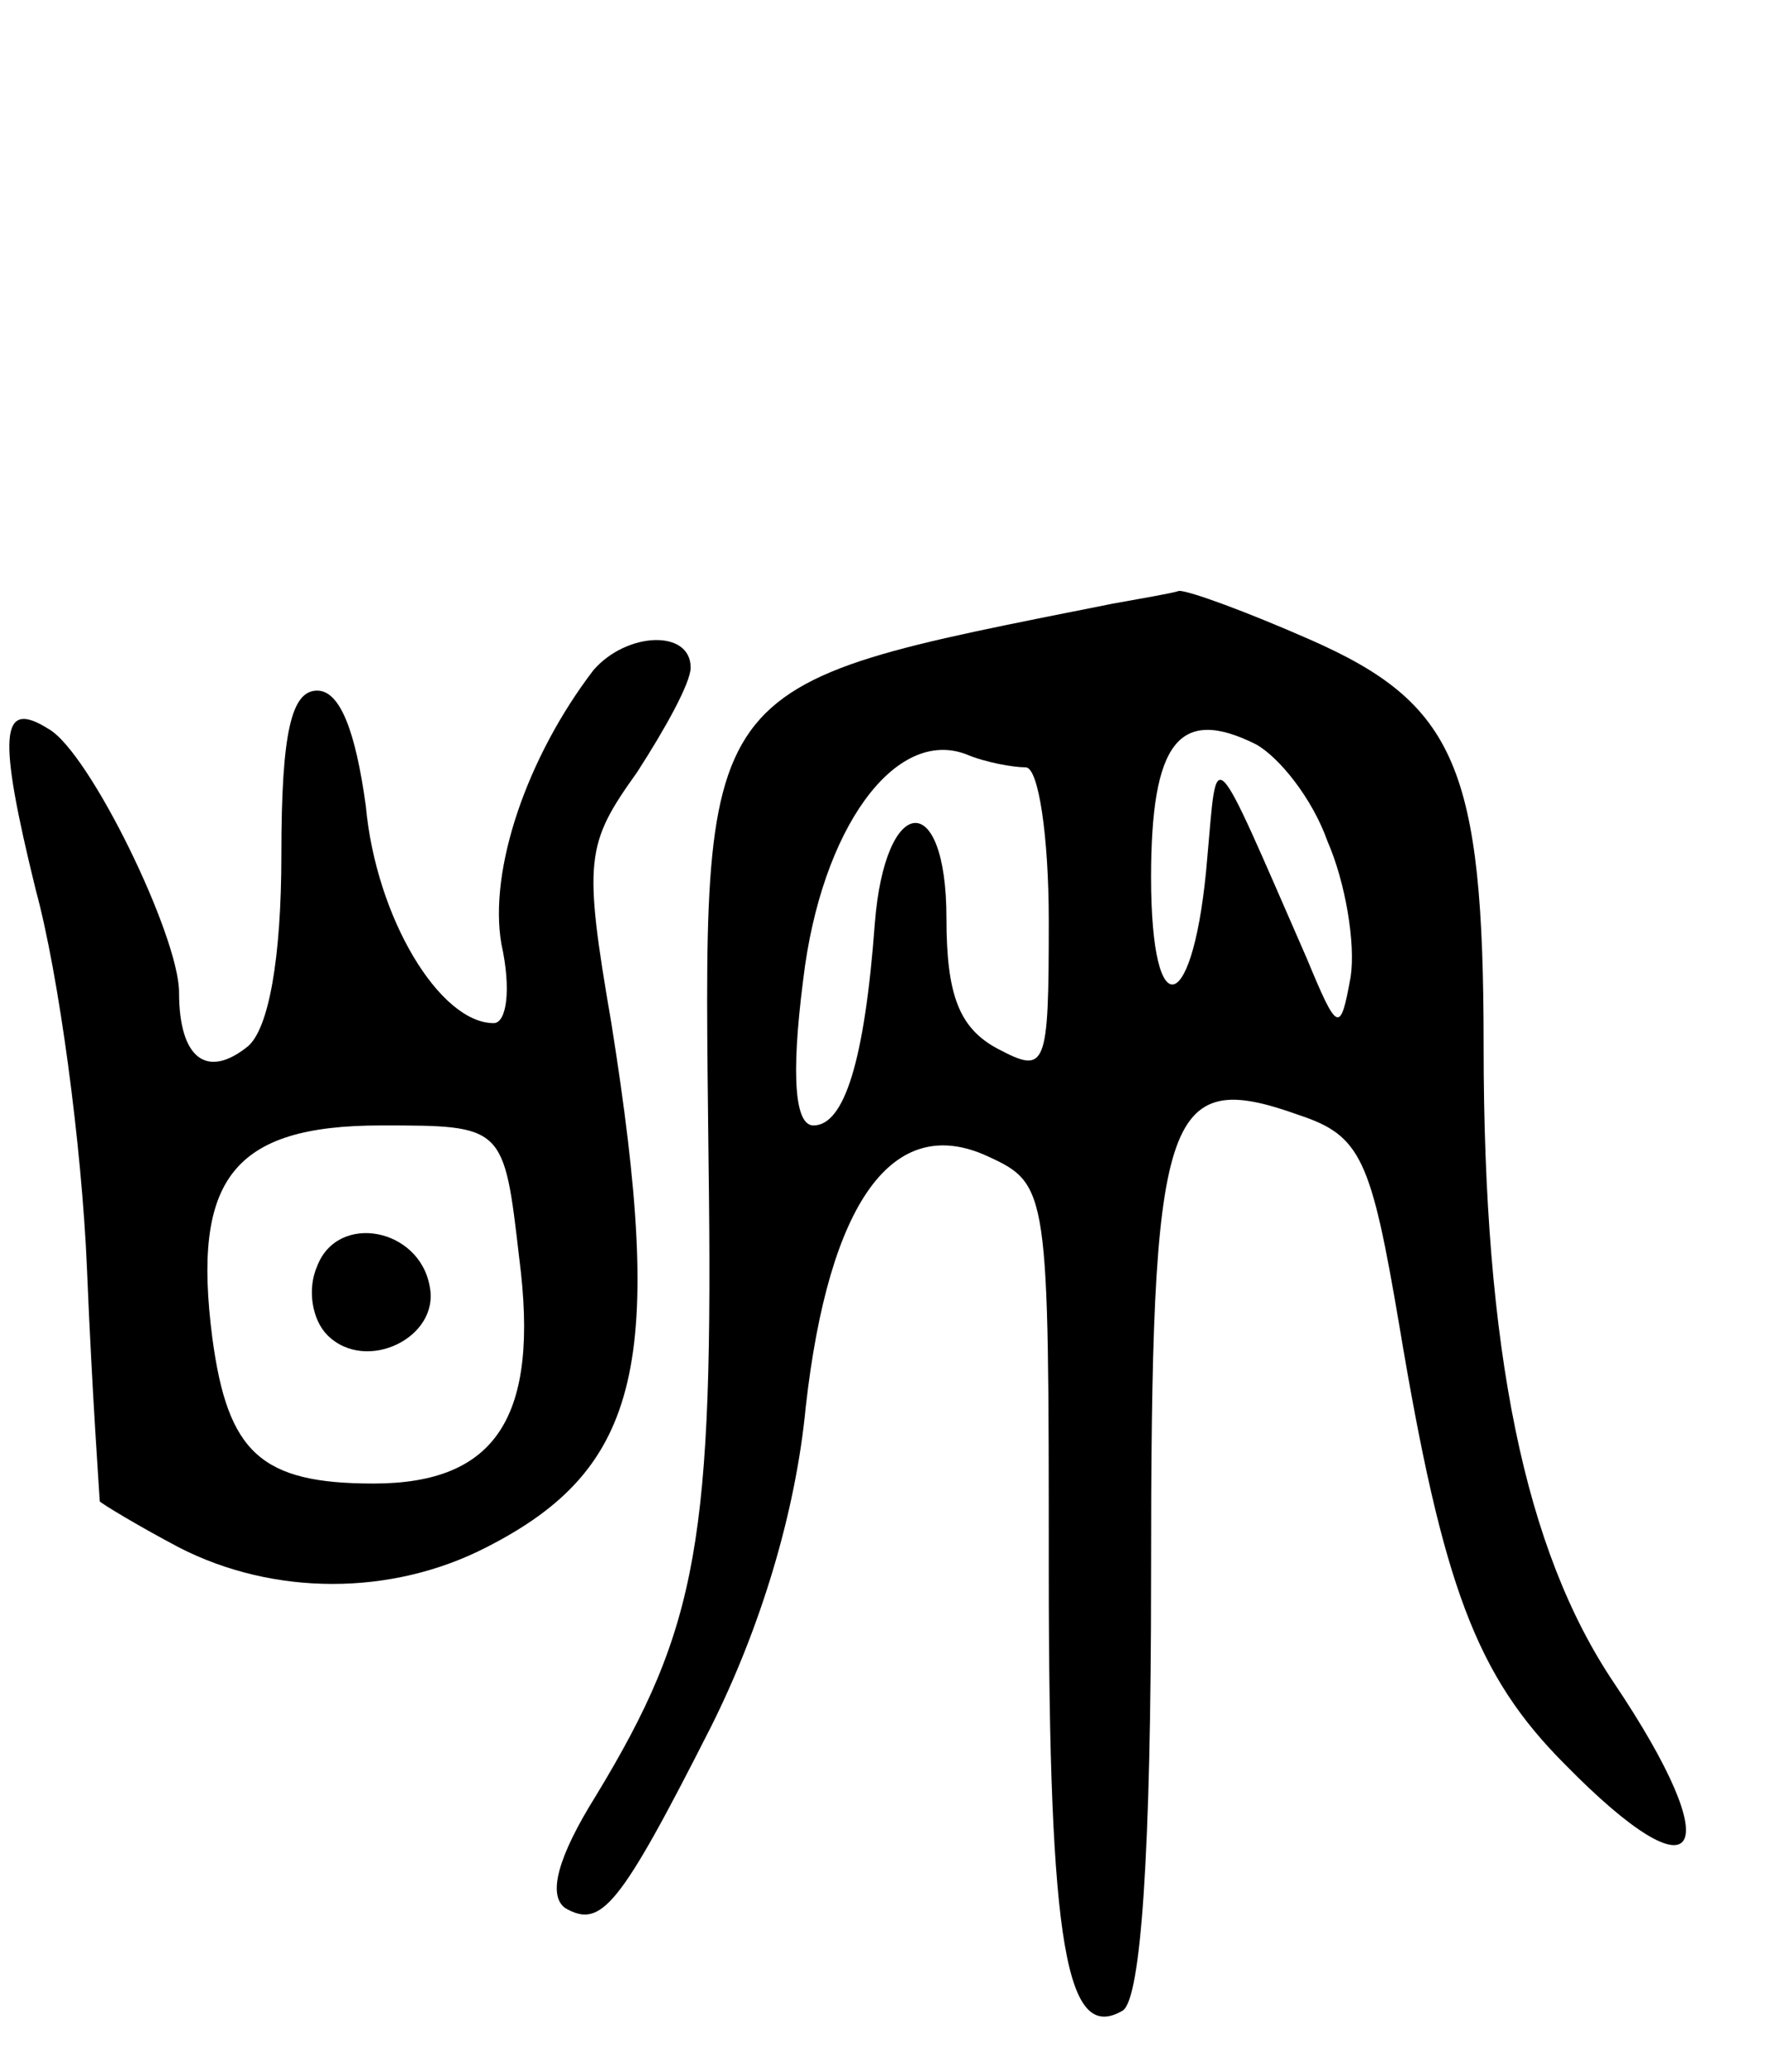
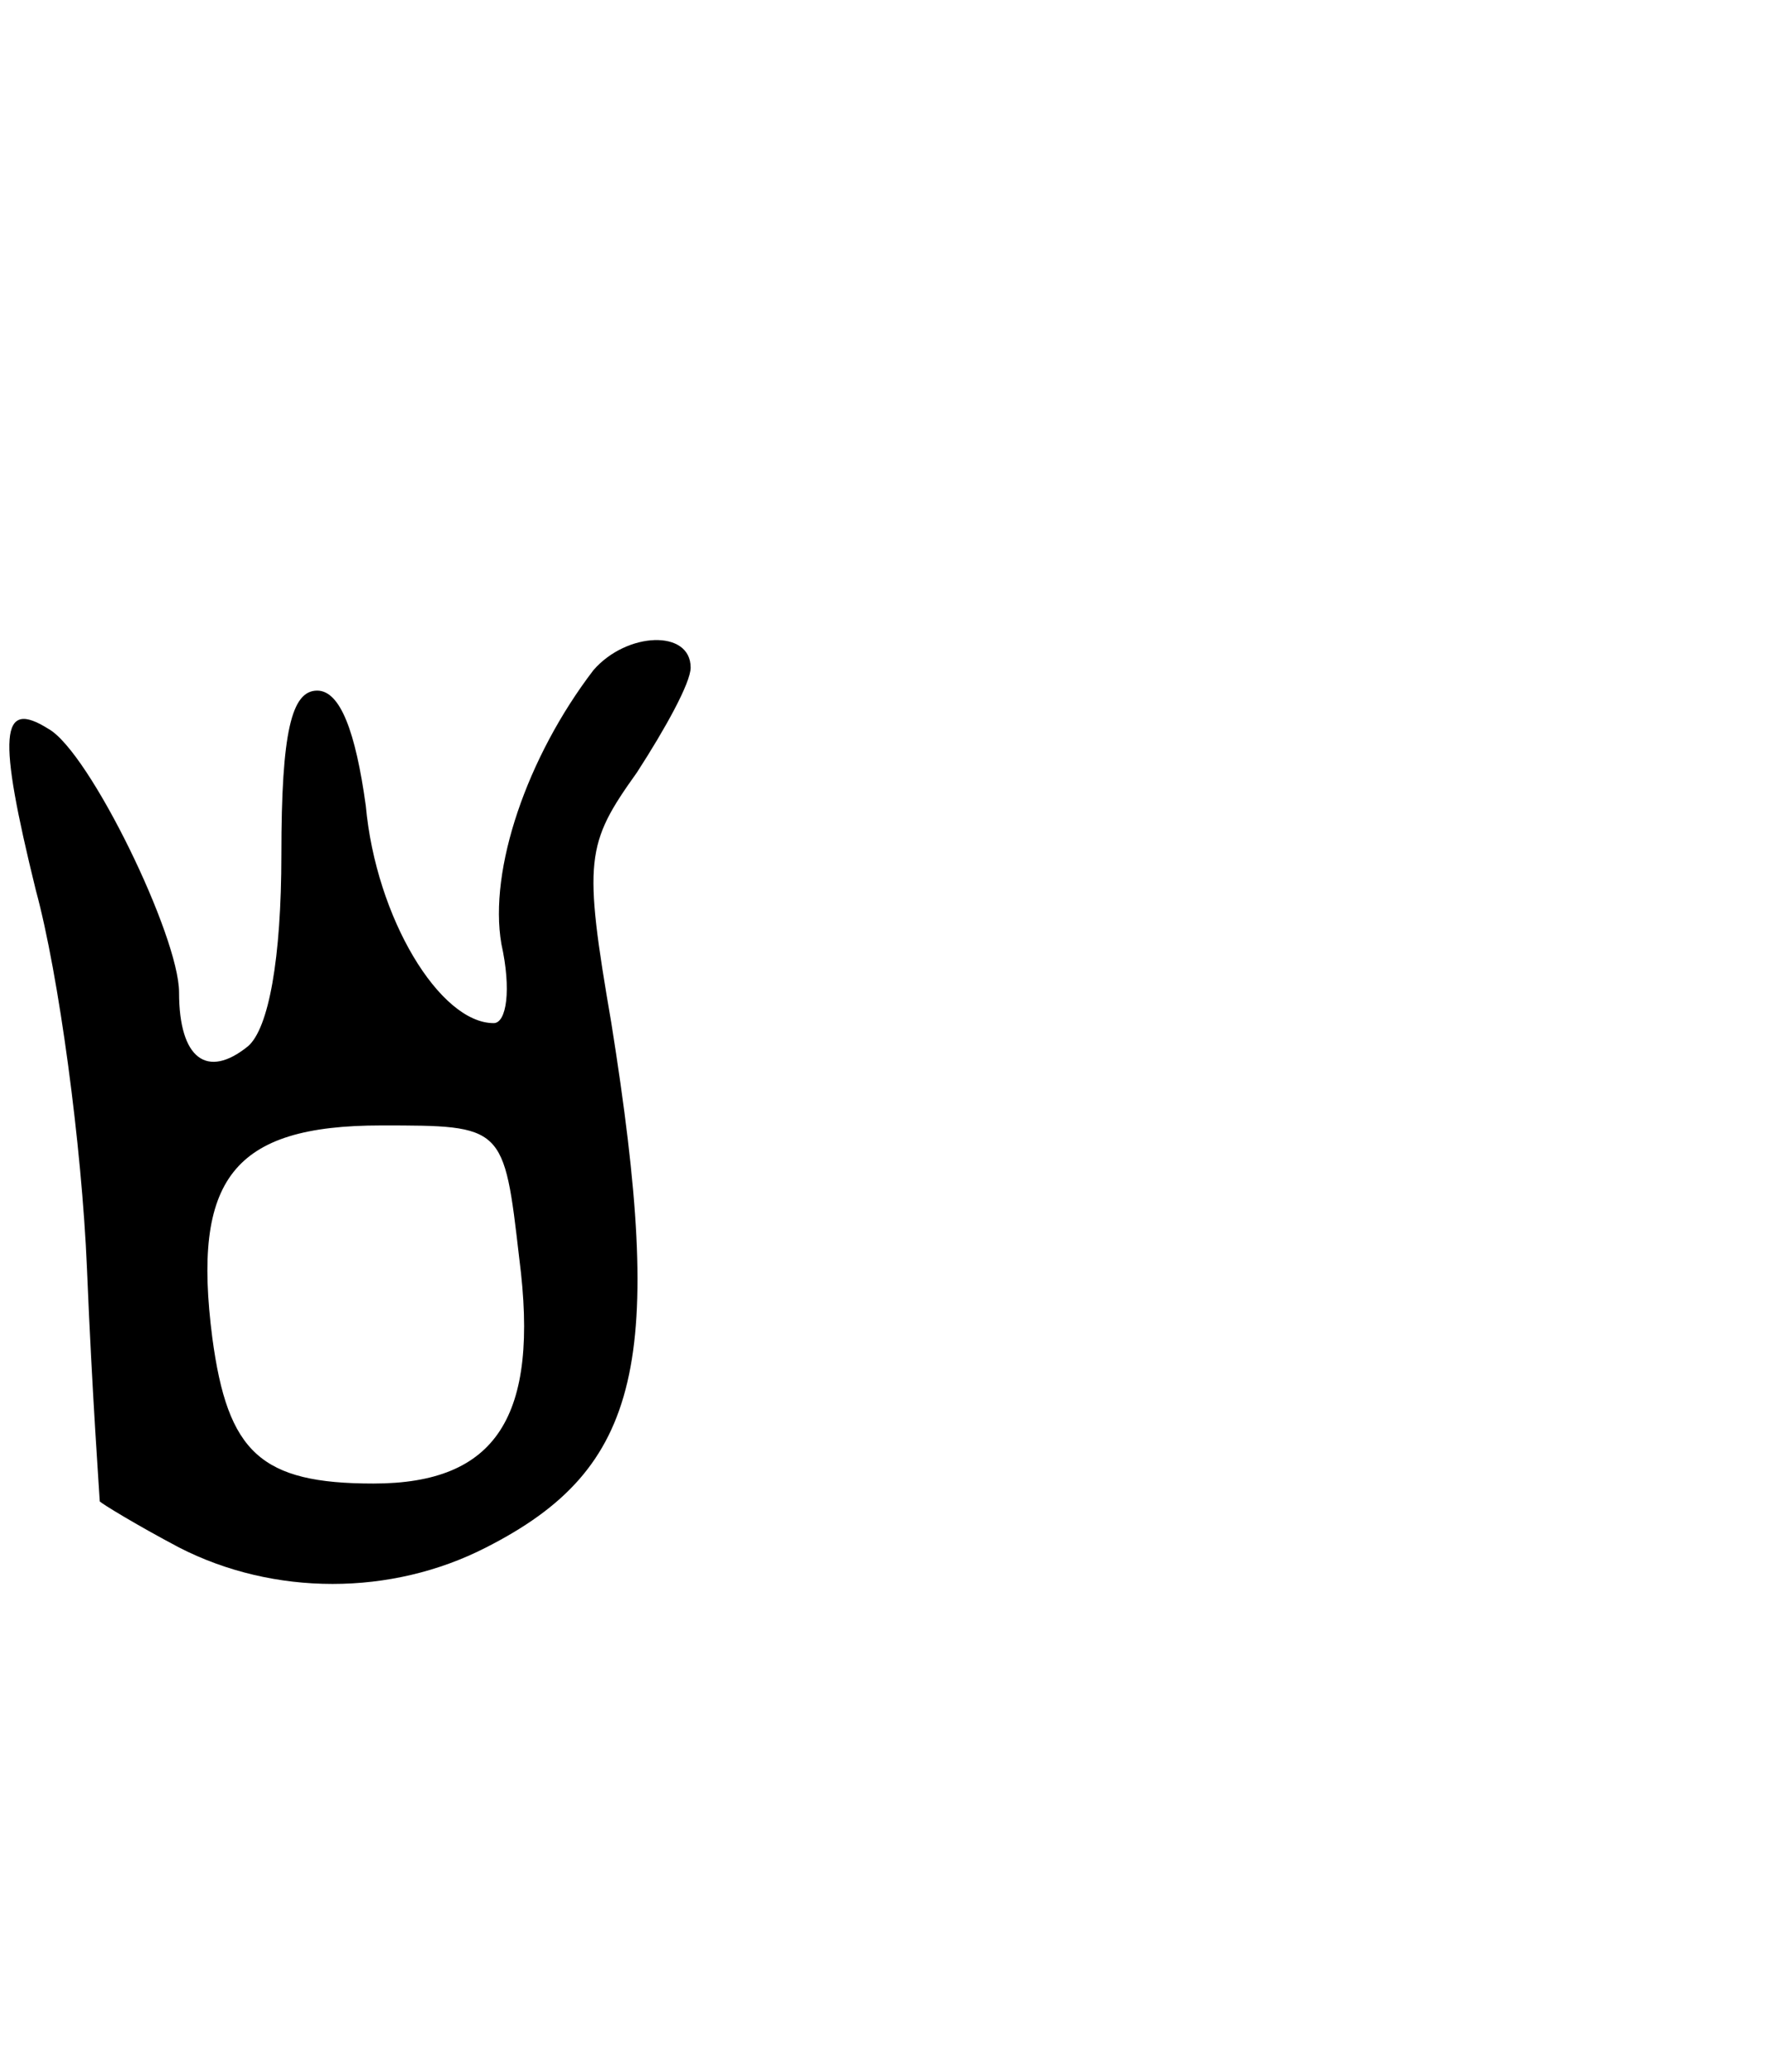
<svg xmlns="http://www.w3.org/2000/svg" version="1.0" width="69" height="81" viewBox="0 0 69 81">
  <g transform="translate(0,81) scale(0.1,-0.1)">
-     <path d="M435 574 c-165 -33 -160 -27 -158 -218 2 -148 -4 -182 -44 -248 -15 -24 -19 -39 -12 -44 14 -8 21 0 57 71 19 38 33 83 37 125 9 80 34 115 71 98 24 -11 24 -13 24 -162 0 -148 7 -185 29 -172 7 5 11 61 11 170 0 182 5 199 58 180 24 -8 28 -17 39 -82 17 -102 30 -137 65 -172 53 -54 64 -35 19 32 -35 52 -51 130 -51 249 0 109 -11 134 -68 159 -25 11 -47 19 -51 19 -3 -1 -15 -3 -26 -5z m84 -93 c7 -16 11 -40 9 -53 -4 -22 -5 -22 -17 7 -38 87 -35 84 -39 40 -5 -62 -22 -68 -22 -8 0 53 11 67 41 52 9 -5 22 -21 28 -38z m-118 29 c5 0 9 -27 9 -60 0 -58 -1 -60 -20 -50 -15 8 -20 21 -20 51 0 51 -24 49 -28 -2 -4 -54 -12 -79 -24 -79 -7 0 -9 18 -4 57 7 59 36 99 64 88 7 -3 18 -5 23 -5z" />
    <path d="M232 548 c-26 -34 -41 -78 -36 -107 4 -18 2 -31 -3 -31 -21 0 -46 41 -50 85 -4 29 -10 45 -19 45 -10 0 -14 -16 -14 -64 0 -41 -5 -68 -13 -75 -16 -13 -27 -5 -27 21 0 22 -35 94 -51 103 -19 12 -20 -2 -5 -63 9 -33 18 -100 20 -148 2 -49 5 -90 5 -91 1 -1 14 -9 31 -18 37 -19 83 -19 120 0 61 31 70 73 49 205 -11 64 -10 70 10 98 11 17 21 35 21 41 0 15 -25 14 -38 -1z m-29 -230 c8 -62 -9 -88 -57 -88 -44 0 -57 12 -63 57 -8 62 8 83 66 83 48 0 48 0 54 -52z" />
-     <path d="M124 315 c-4 -9 -2 -21 4 -27 15 -15 44 -1 40 19 -4 23 -36 29 -44 8z" />
  </g>
</svg>